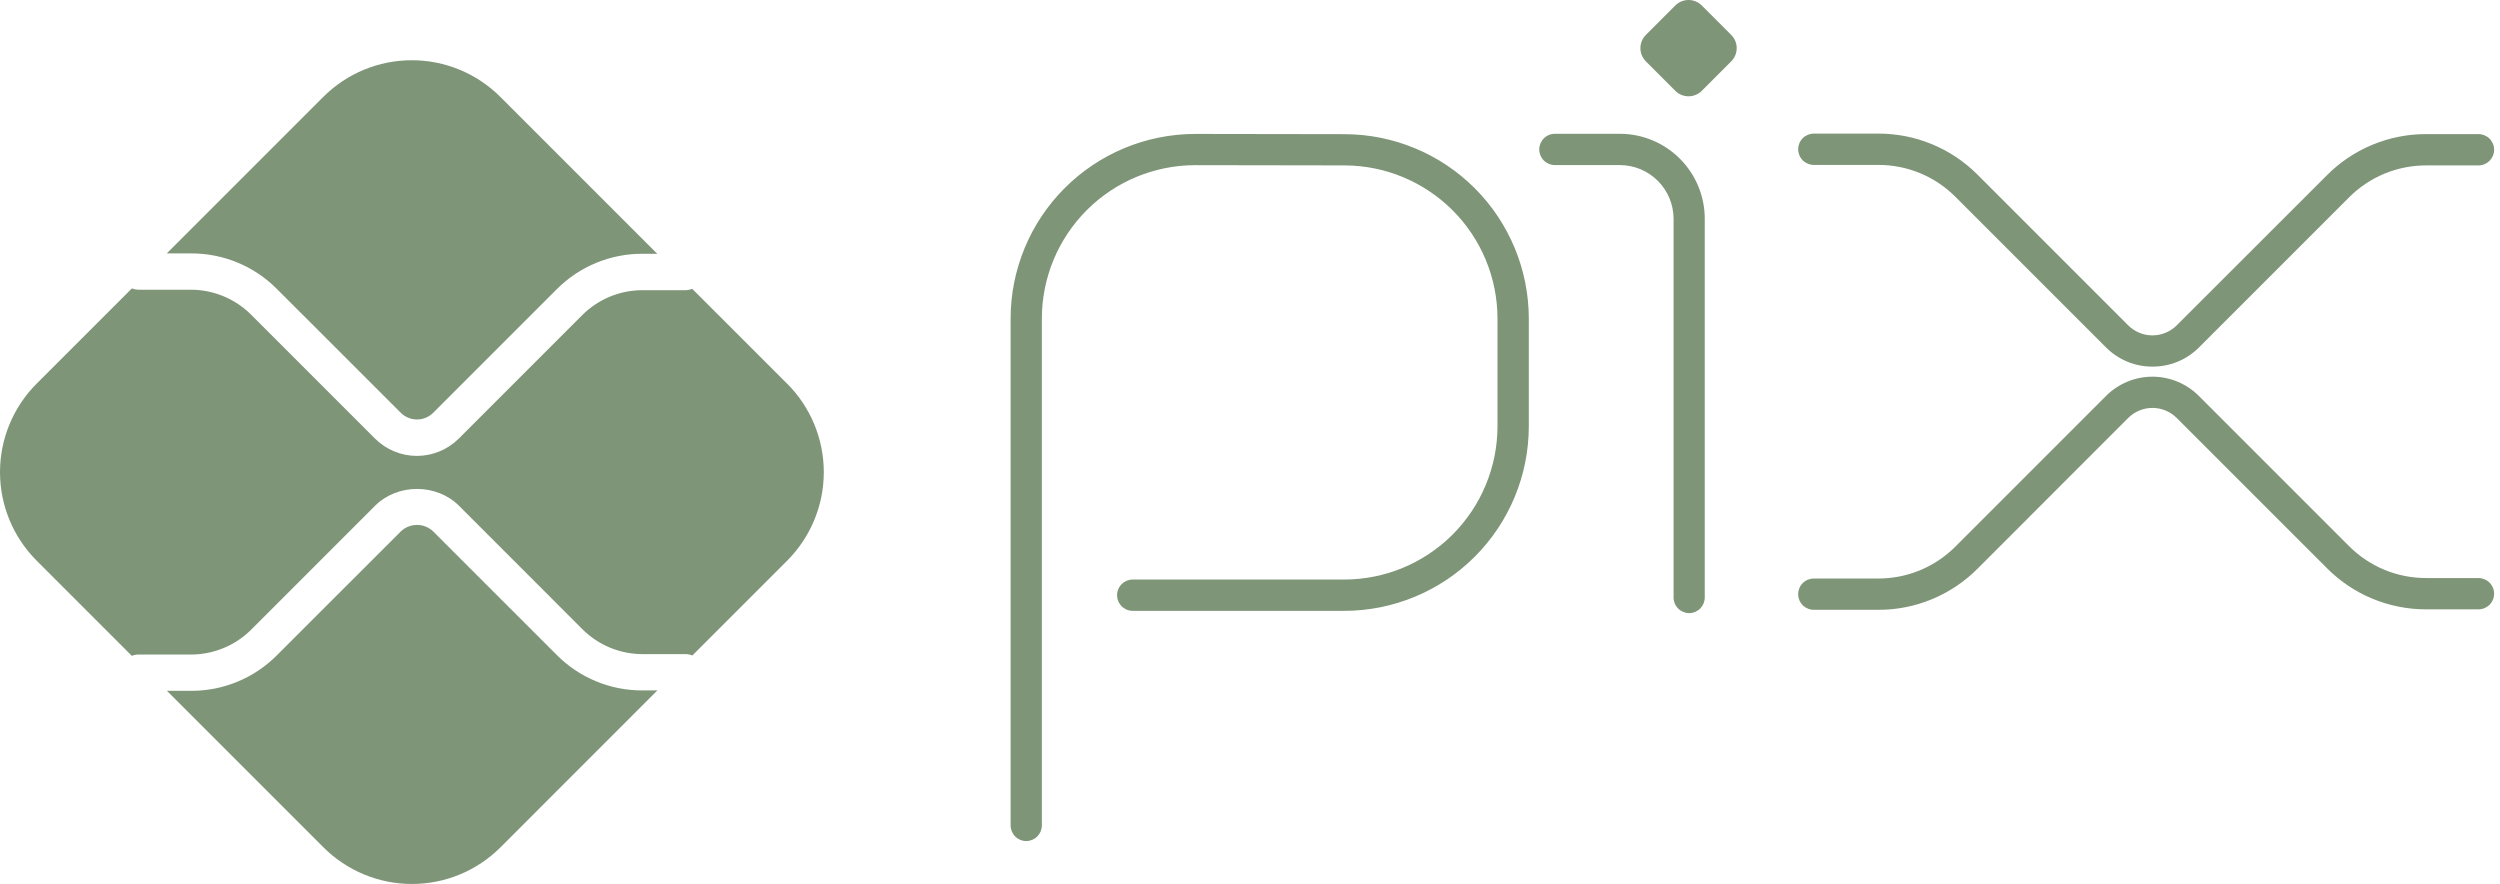
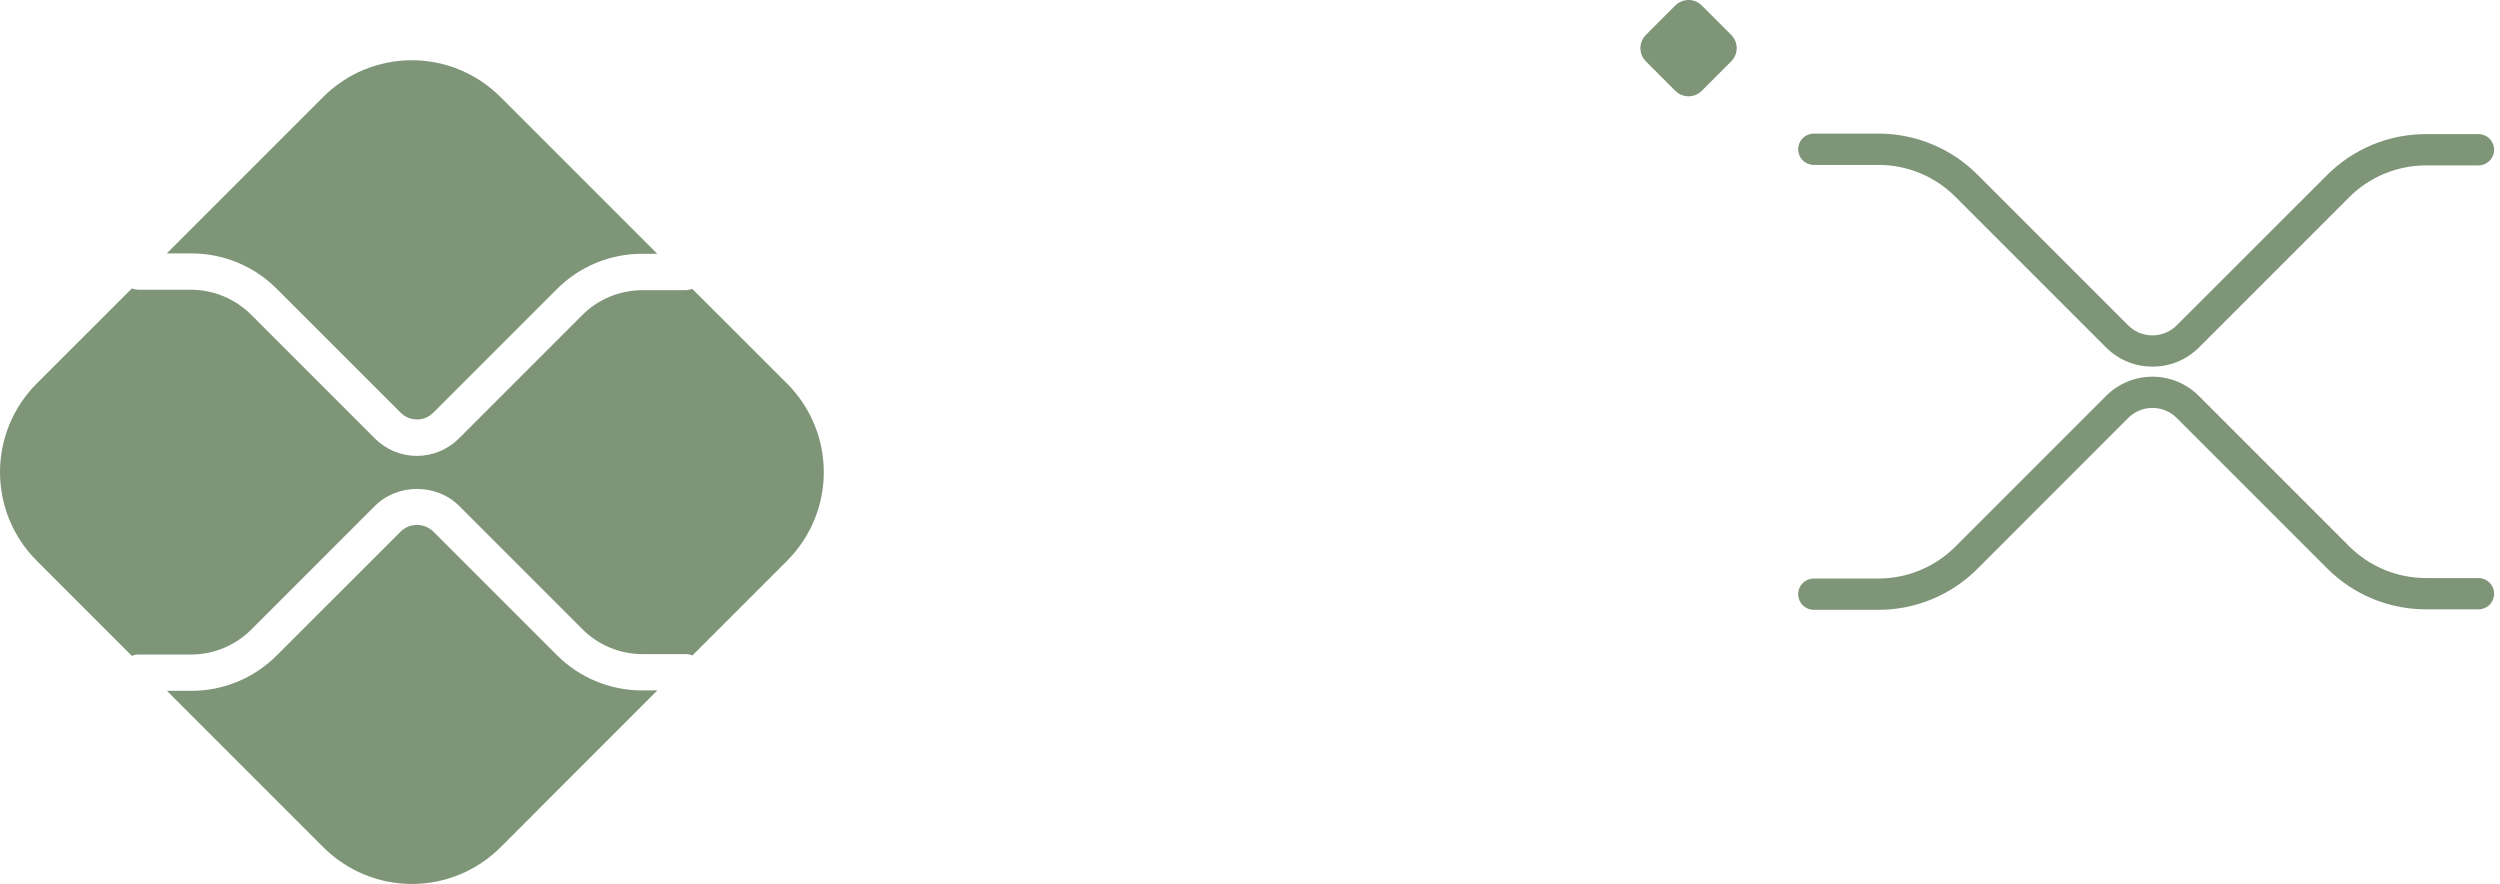
<svg xmlns="http://www.w3.org/2000/svg" width="181" height="64" viewBox="0 0 181 64" fill="none">
-   <path d="M74.302 60.892C74.001 60.892 73.713 60.773 73.5 60.56C73.288 60.347 73.168 60.059 73.168 59.759V23.057C73.172 19.516 74.581 16.12 77.085 13.616C79.59 11.111 82.985 9.702 86.527 9.697L97.367 9.714C100.9 9.726 104.284 11.136 106.78 13.636C109.276 16.136 110.68 19.523 110.686 23.055V30.868C110.682 34.41 109.273 37.805 106.769 40.309C104.264 42.813 100.869 44.222 97.327 44.226H82.01C81.71 44.226 81.421 44.107 81.209 43.894C80.996 43.682 80.877 43.393 80.877 43.093C80.877 42.792 80.996 42.504 81.209 42.291C81.421 42.079 81.71 41.959 82.01 41.959H97.324C100.265 41.956 103.084 40.786 105.164 38.707C107.244 36.628 108.414 33.809 108.419 30.868V23.055C108.414 20.122 107.249 17.31 105.177 15.234C103.105 13.157 100.295 11.986 97.361 11.975L86.527 11.958C83.584 11.962 80.763 13.132 78.683 15.213C76.603 17.294 75.433 20.115 75.43 23.057V59.76C75.429 60.06 75.31 60.347 75.099 60.559C74.888 60.771 74.601 60.89 74.302 60.892ZM122.3 44.391C122 44.391 121.712 44.271 121.499 44.059C121.286 43.846 121.167 43.558 121.167 43.257V15.842C121.166 14.811 120.756 13.823 120.028 13.094C119.299 12.364 118.311 11.954 117.28 11.953H112.575C112.274 11.953 111.986 11.833 111.773 11.621C111.561 11.408 111.441 11.12 111.441 10.819C111.441 10.519 111.561 10.23 111.773 10.018C111.986 9.805 112.274 9.686 112.575 9.686H117.276C118.906 9.687 120.469 10.336 121.622 11.488C122.775 12.641 123.423 14.204 123.424 15.834V43.261C123.423 43.559 123.305 43.845 123.094 44.057C122.884 44.268 122.599 44.388 122.3 44.391Z" fill="#7E9578" />
  <path d="M121.292 6.575L119.162 4.443C119.036 4.317 118.936 4.168 118.868 4.003C118.8 3.839 118.765 3.663 118.765 3.485C118.765 3.307 118.8 3.131 118.868 2.967C118.936 2.803 119.036 2.653 119.162 2.528L121.292 0.397C121.547 0.143 121.892 0 122.251 0C122.611 0 122.955 0.143 123.21 0.397L125.34 2.528C125.466 2.653 125.566 2.803 125.634 2.967C125.702 3.131 125.737 3.307 125.737 3.485C125.737 3.663 125.702 3.839 125.634 4.003C125.566 4.168 125.466 4.317 125.34 4.443L123.21 6.575C122.955 6.83 122.611 6.972 122.251 6.972C121.892 6.972 121.547 6.83 121.292 6.575Z" fill="#7E9578" />
  <path d="M135.982 44.151H131.32C131.019 44.151 130.731 44.032 130.518 43.819C130.306 43.607 130.187 43.318 130.187 43.018C130.187 42.717 130.306 42.429 130.518 42.216C130.731 42.004 131.019 41.885 131.32 41.885H135.982C137.021 41.887 138.051 41.684 139.011 41.286C139.972 40.888 140.843 40.304 141.577 39.567L152.481 28.662C152.922 28.221 153.445 27.872 154.021 27.633C154.597 27.395 155.214 27.272 155.838 27.272C156.461 27.272 157.078 27.395 157.654 27.633C158.23 27.872 158.753 28.221 159.194 28.662L170.059 39.527C170.793 40.266 171.666 40.852 172.628 41.251C173.59 41.65 174.622 41.854 175.663 41.85H179.441C179.742 41.85 180.03 41.97 180.243 42.182C180.455 42.395 180.575 42.683 180.575 42.984C180.575 43.284 180.455 43.573 180.243 43.785C180.03 43.998 179.742 44.117 179.441 44.117H175.663C174.327 44.121 173.003 43.859 171.768 43.347C170.534 42.836 169.413 42.084 168.471 41.136L157.596 30.262C157.365 30.031 157.091 29.848 156.789 29.723C156.488 29.598 156.164 29.533 155.838 29.533C155.511 29.533 155.188 29.598 154.886 29.723C154.584 29.848 154.31 30.031 154.079 30.262L143.175 41.172C142.232 42.12 141.111 42.871 139.876 43.382C138.642 43.893 137.318 44.155 135.982 44.151ZM155.83 26.543C155.206 26.544 154.589 26.422 154.013 26.183C153.436 25.944 152.913 25.593 152.474 25.151L141.569 14.246C140.836 13.512 139.965 12.93 139.006 12.534C138.047 12.139 137.019 11.937 135.982 11.94H131.32C131.019 11.94 130.731 11.82 130.518 11.608C130.306 11.395 130.187 11.107 130.187 10.807C130.187 10.506 130.306 10.218 130.518 10.005C130.731 9.793 131.019 9.673 131.32 9.673H135.982C137.318 9.669 138.641 9.93 139.876 10.441C141.111 10.951 142.232 11.702 143.175 12.648L154.079 23.553C154.31 23.784 154.584 23.967 154.886 24.092C155.188 24.217 155.511 24.282 155.838 24.282C156.164 24.282 156.488 24.217 156.789 24.092C157.091 23.967 157.365 23.784 157.596 23.553L168.461 12.695C169.404 11.745 170.526 10.992 171.763 10.48C172.999 9.967 174.325 9.705 175.663 9.709H179.441C179.742 9.709 180.03 9.829 180.243 10.041C180.455 10.254 180.575 10.542 180.575 10.842C180.575 11.143 180.455 11.431 180.243 11.644C180.03 11.856 179.742 11.976 179.441 11.976H175.663C174.624 11.973 173.594 12.176 172.634 12.573C171.674 12.971 170.802 13.555 170.069 14.292L159.204 25.157C158.761 25.6 158.235 25.951 157.656 26.189C157.077 26.427 156.456 26.547 155.83 26.543Z" fill="#7E9578" />
  <path d="M46.507 49.987C45.356 49.99 44.216 49.765 43.153 49.325C42.089 48.885 41.124 48.238 40.312 47.422L31.366 38.477C31.049 38.174 30.629 38.005 30.191 38.005C29.753 38.005 29.332 38.174 29.016 38.477L20.038 47.451C19.226 48.266 18.261 48.913 17.197 49.353C16.134 49.794 14.994 50.019 13.843 50.016H12.086L23.419 61.349C25.119 63.046 27.423 64 29.826 64C32.228 64 34.532 63.046 36.232 61.349L47.593 49.987H46.507Z" fill="#7E9578" />
  <path d="M13.842 18.347C14.993 18.344 16.133 18.569 17.197 19.009C18.26 19.449 19.226 20.096 20.037 20.912L29.015 29.884C29.327 30.195 29.75 30.37 30.19 30.37C30.631 30.37 31.053 30.195 31.365 29.884L40.311 20.939C41.123 20.122 42.088 19.476 43.152 19.035C44.215 18.595 45.355 18.37 46.506 18.373H47.583L36.221 7.012C34.521 5.314 32.217 4.361 29.815 4.361C27.413 4.361 25.109 5.314 23.409 7.012L12.076 18.345L13.842 18.347Z" fill="#7E9578" />
  <path d="M56.982 27.776L50.116 20.91C49.961 20.974 49.796 21.008 49.628 21.01H46.508C44.88 21.011 43.318 21.656 42.163 22.804L33.219 31.75C32.414 32.555 31.322 33.007 30.183 33.007C29.044 33.007 27.952 32.555 27.147 31.75L18.169 22.772C17.017 21.626 15.459 20.981 13.834 20.976H10.009C9.851 20.973 9.695 20.942 9.548 20.883L2.652 27.776C0.954 29.476 0 31.78 0 34.183C0 36.586 0.954 38.89 2.652 40.59L9.544 47.483C9.691 47.423 9.847 47.391 10.005 47.388H13.843C15.468 47.384 17.026 46.739 18.178 45.594L27.156 36.616C28.779 34.995 31.606 34.993 33.229 36.616L42.173 45.562C43.327 46.711 44.889 47.357 46.517 47.358H49.638C49.806 47.359 49.972 47.393 50.127 47.456L56.991 40.592C58.689 38.892 59.643 36.587 59.643 34.185C59.643 31.782 58.689 29.478 56.991 27.778L56.982 27.776Z" fill="#7E9578" />
</svg>